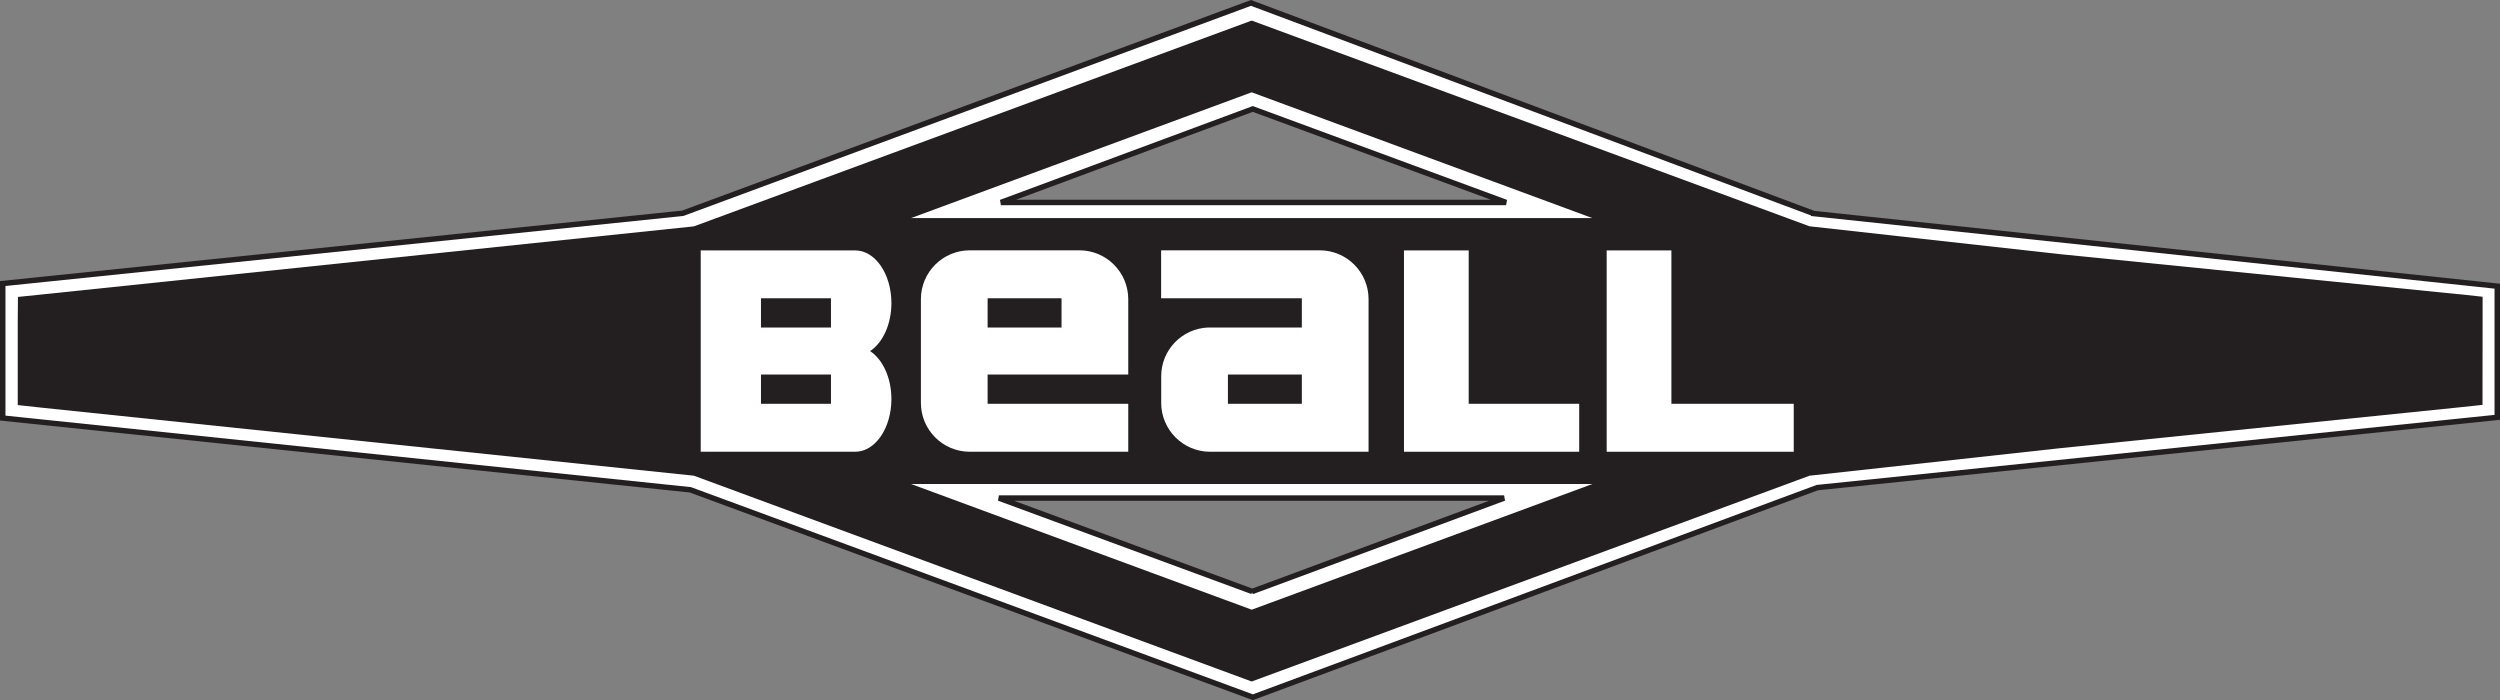
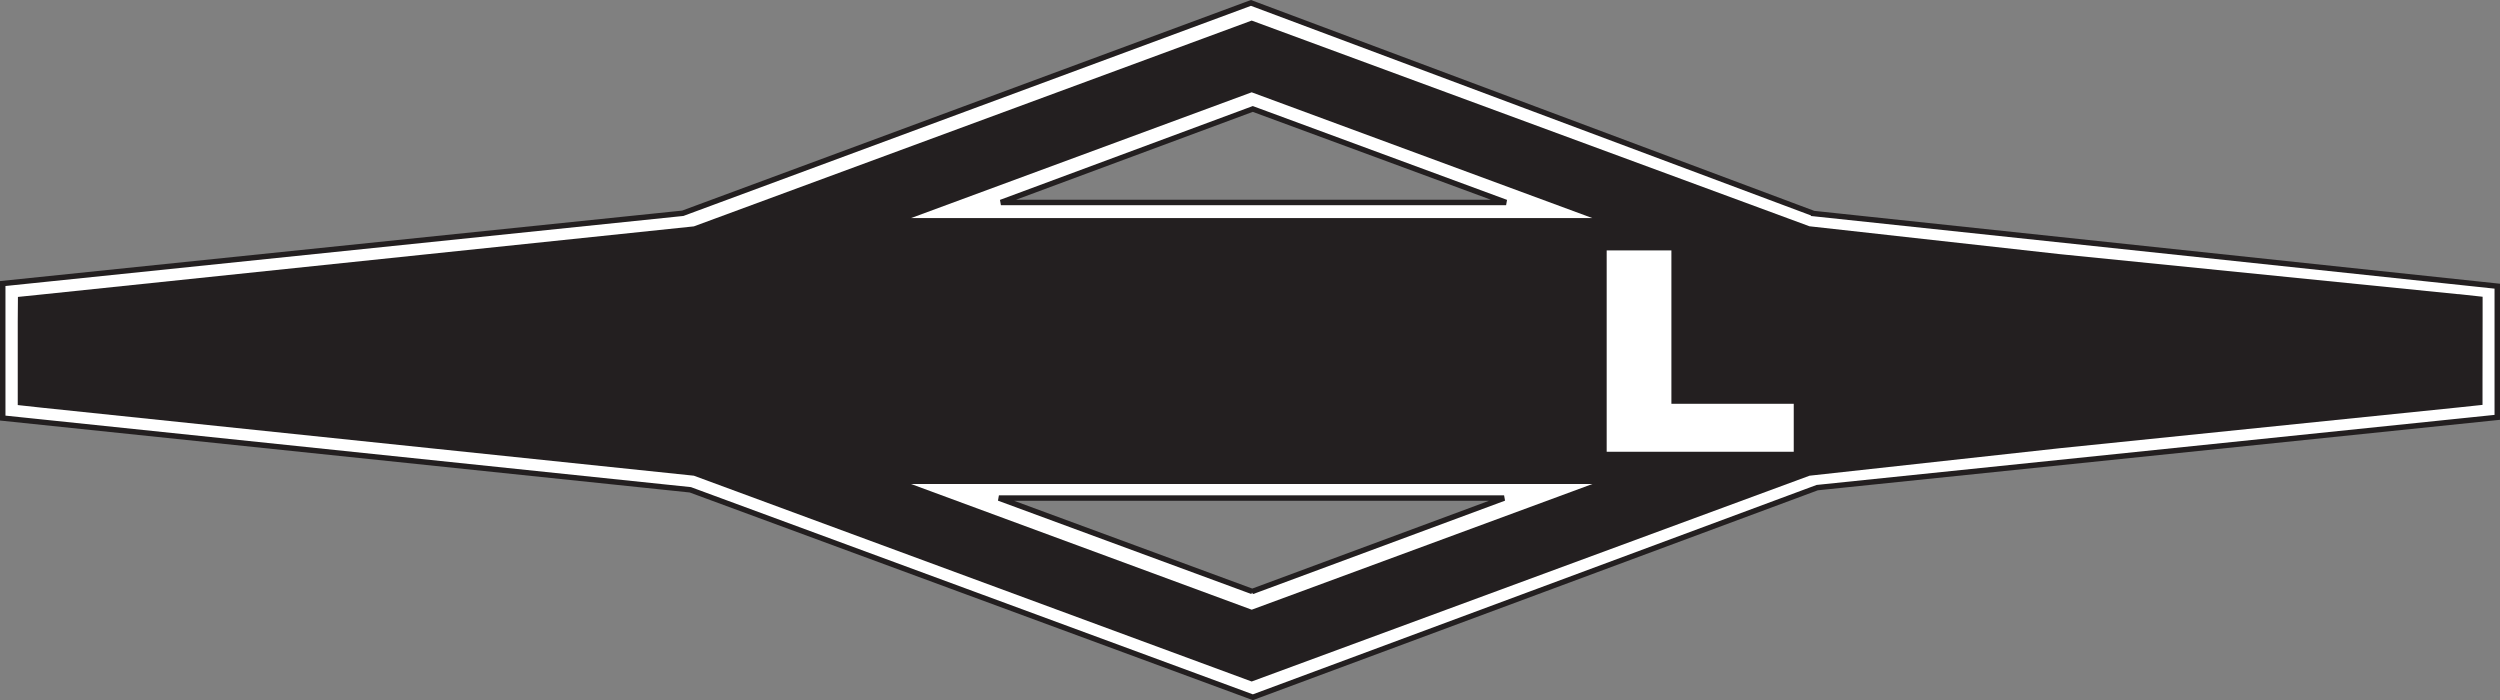
<svg xmlns="http://www.w3.org/2000/svg" id="Layer_1" viewBox="0 0 274.65 76.92">
  <rect x="0" y="0" width="274.65" height="76.92" fill="#808080" stroke="none" />
  <defs>
    <style>.cls-1,.cls-2,.cls-3{fill:#fff;}.cls-4{fill:#231f20;}.cls-2{stroke:#231f20;stroke-width:.6px;}.cls-3{fill-rule:evenodd;}</style>
  </defs>
  <path class="cls-2" d="M199.25,23.46L137.43,.32l-62.42,23.11L.3,31.15v14.78l75.54,7.88,61.8,22.79,62-23.03,74.71-7.72v-14.41l-75.1-7.98Zm-61.67,41.52l-27.84-10.26h55.5l-27.67,10.26Zm-27.62-42.74l27.67-10.27,27.83,10.27h-55.5Z" />
  <path class="cls-4" d="M270.08,32.32l-43.79-4.4h0l-27.5-3.06L137.51,2.26l-61.28,22.61L4.6,32.35l-2.63,.27-.02,2.67v9.21l2.65,.29,71.63,7.47,61.28,22.61,61.29-22.61,27.5-3.02h0l43.79-4.48,2.64-.28v-2.67c.01-1.82,.01-4.73,.01-6.56v-2.65s-2.65-.29-2.65-.29Zm-132.57,34.66l-37.43-13.81h74.87l-37.43,13.81ZM100.08,23.96l37.43-13.82,37.43,13.82H100.08Z" />
-   <path class="cls-1" d="M108.5,35.98v-3.21h8.12v3.21h-8.12Zm0,5.17h15.45v-8.28c0-2.96-2.4-5.37-5.37-5.37h-12.04c-2.96,0-5.37,2.4-5.37,5.37v11.39c0,2.96,2.4,5.37,5.37,5.37h17.41v-5.27h-15.45v-3.21Z" />
-   <path class="cls-1" d="M150.35,32.87v16.76h-17.41c-2.96,0-5.37-2.41-5.37-5.37v-2.96s0,.03,0,.03c0-2.89,2.29-5.24,5.16-5.35h10.29v-3.21h-15.46v-5.27s17.42,0,17.42,0c2.97,0,5.37,2.4,5.37,5.37Zm-7.33,11.49v-3.21h-8.12v3.21h8.12Z" />
-   <path class="cls-1" d="M83.6,35.98v-3.21h7.69v3.21h-7.69Zm0,8.38v-3.21h7.69v3.21h-7.69Zm11.99-5.79c1.38-.91,2.34-2.93,2.34-5.27,0-3.2-1.78-5.79-3.98-5.79h-16.97v22.12h16.97c2.2,0,3.98-2.59,3.98-5.79,0-2.34-.96-4.36-2.34-5.27Z" />
-   <polygon class="cls-3" points="161.35 27.51 154.24 27.51 154.24 49.63 173.49 49.63 173.49 44.36 161.35 44.36 161.35 27.51" />
  <polygon class="cls-3" points="183.62 27.51 176.51 27.51 176.51 49.63 197.06 49.63 197.06 44.36 183.62 44.36 183.62 27.51" />
</svg>